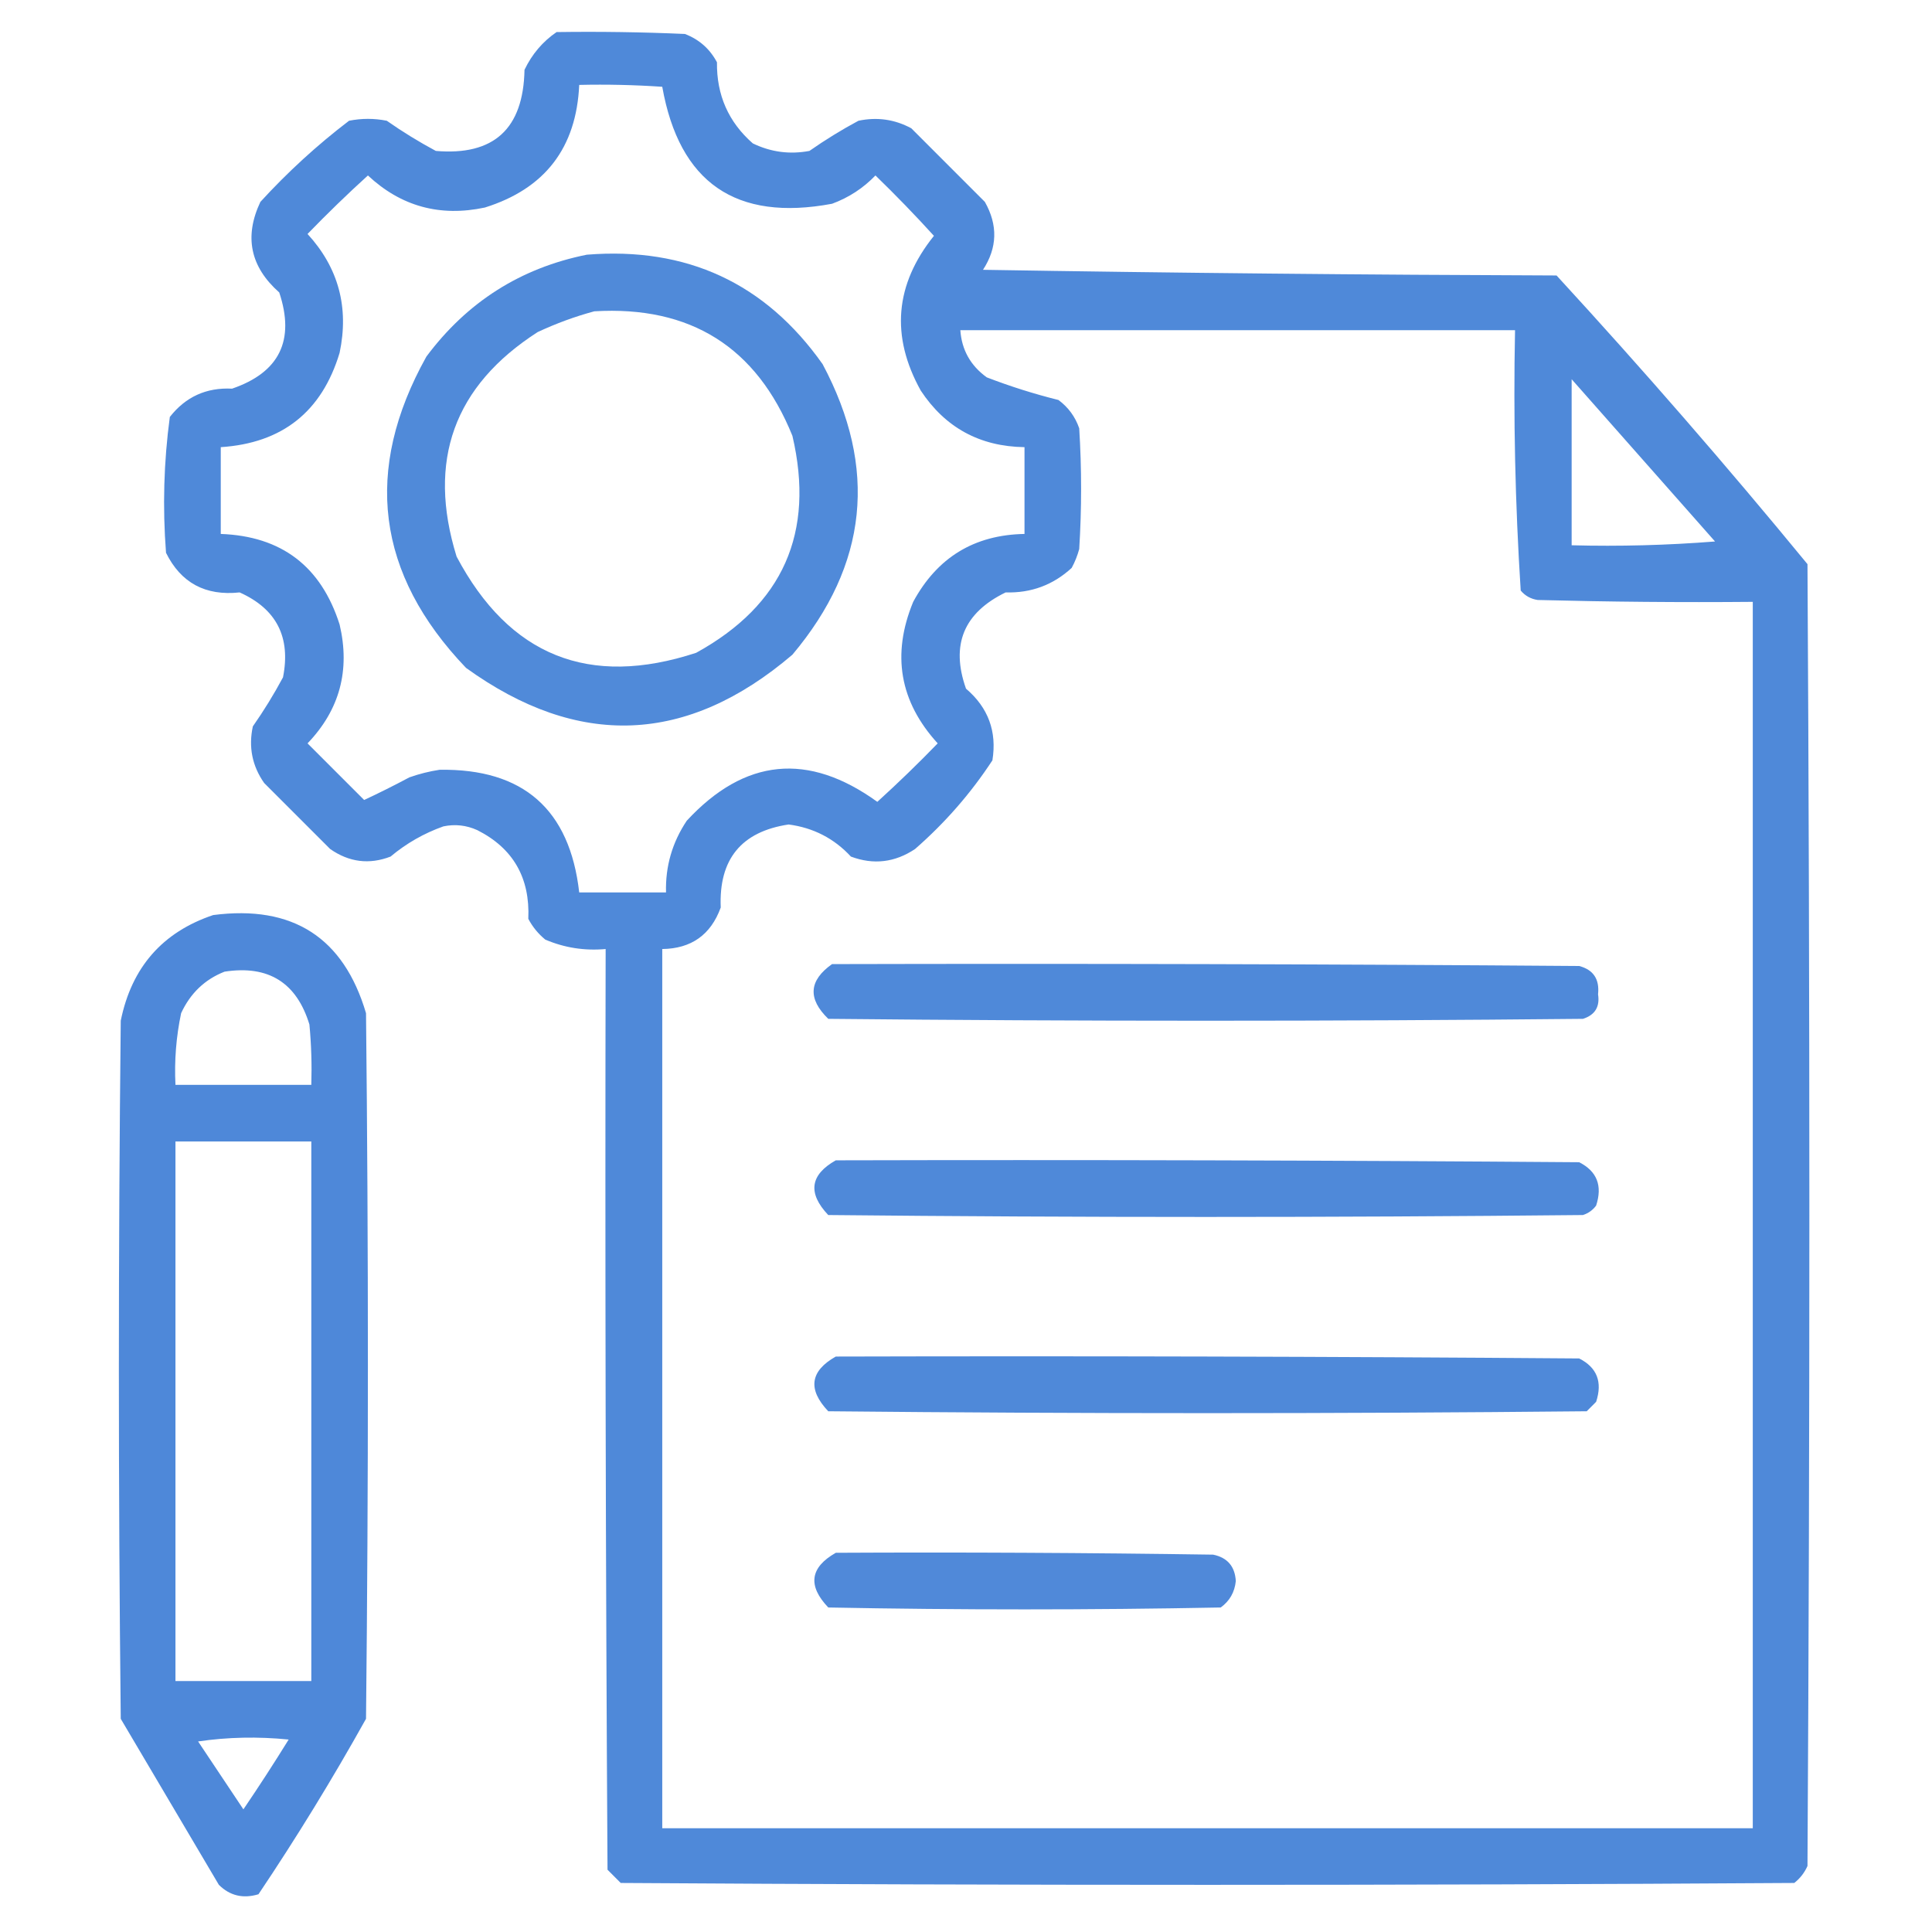
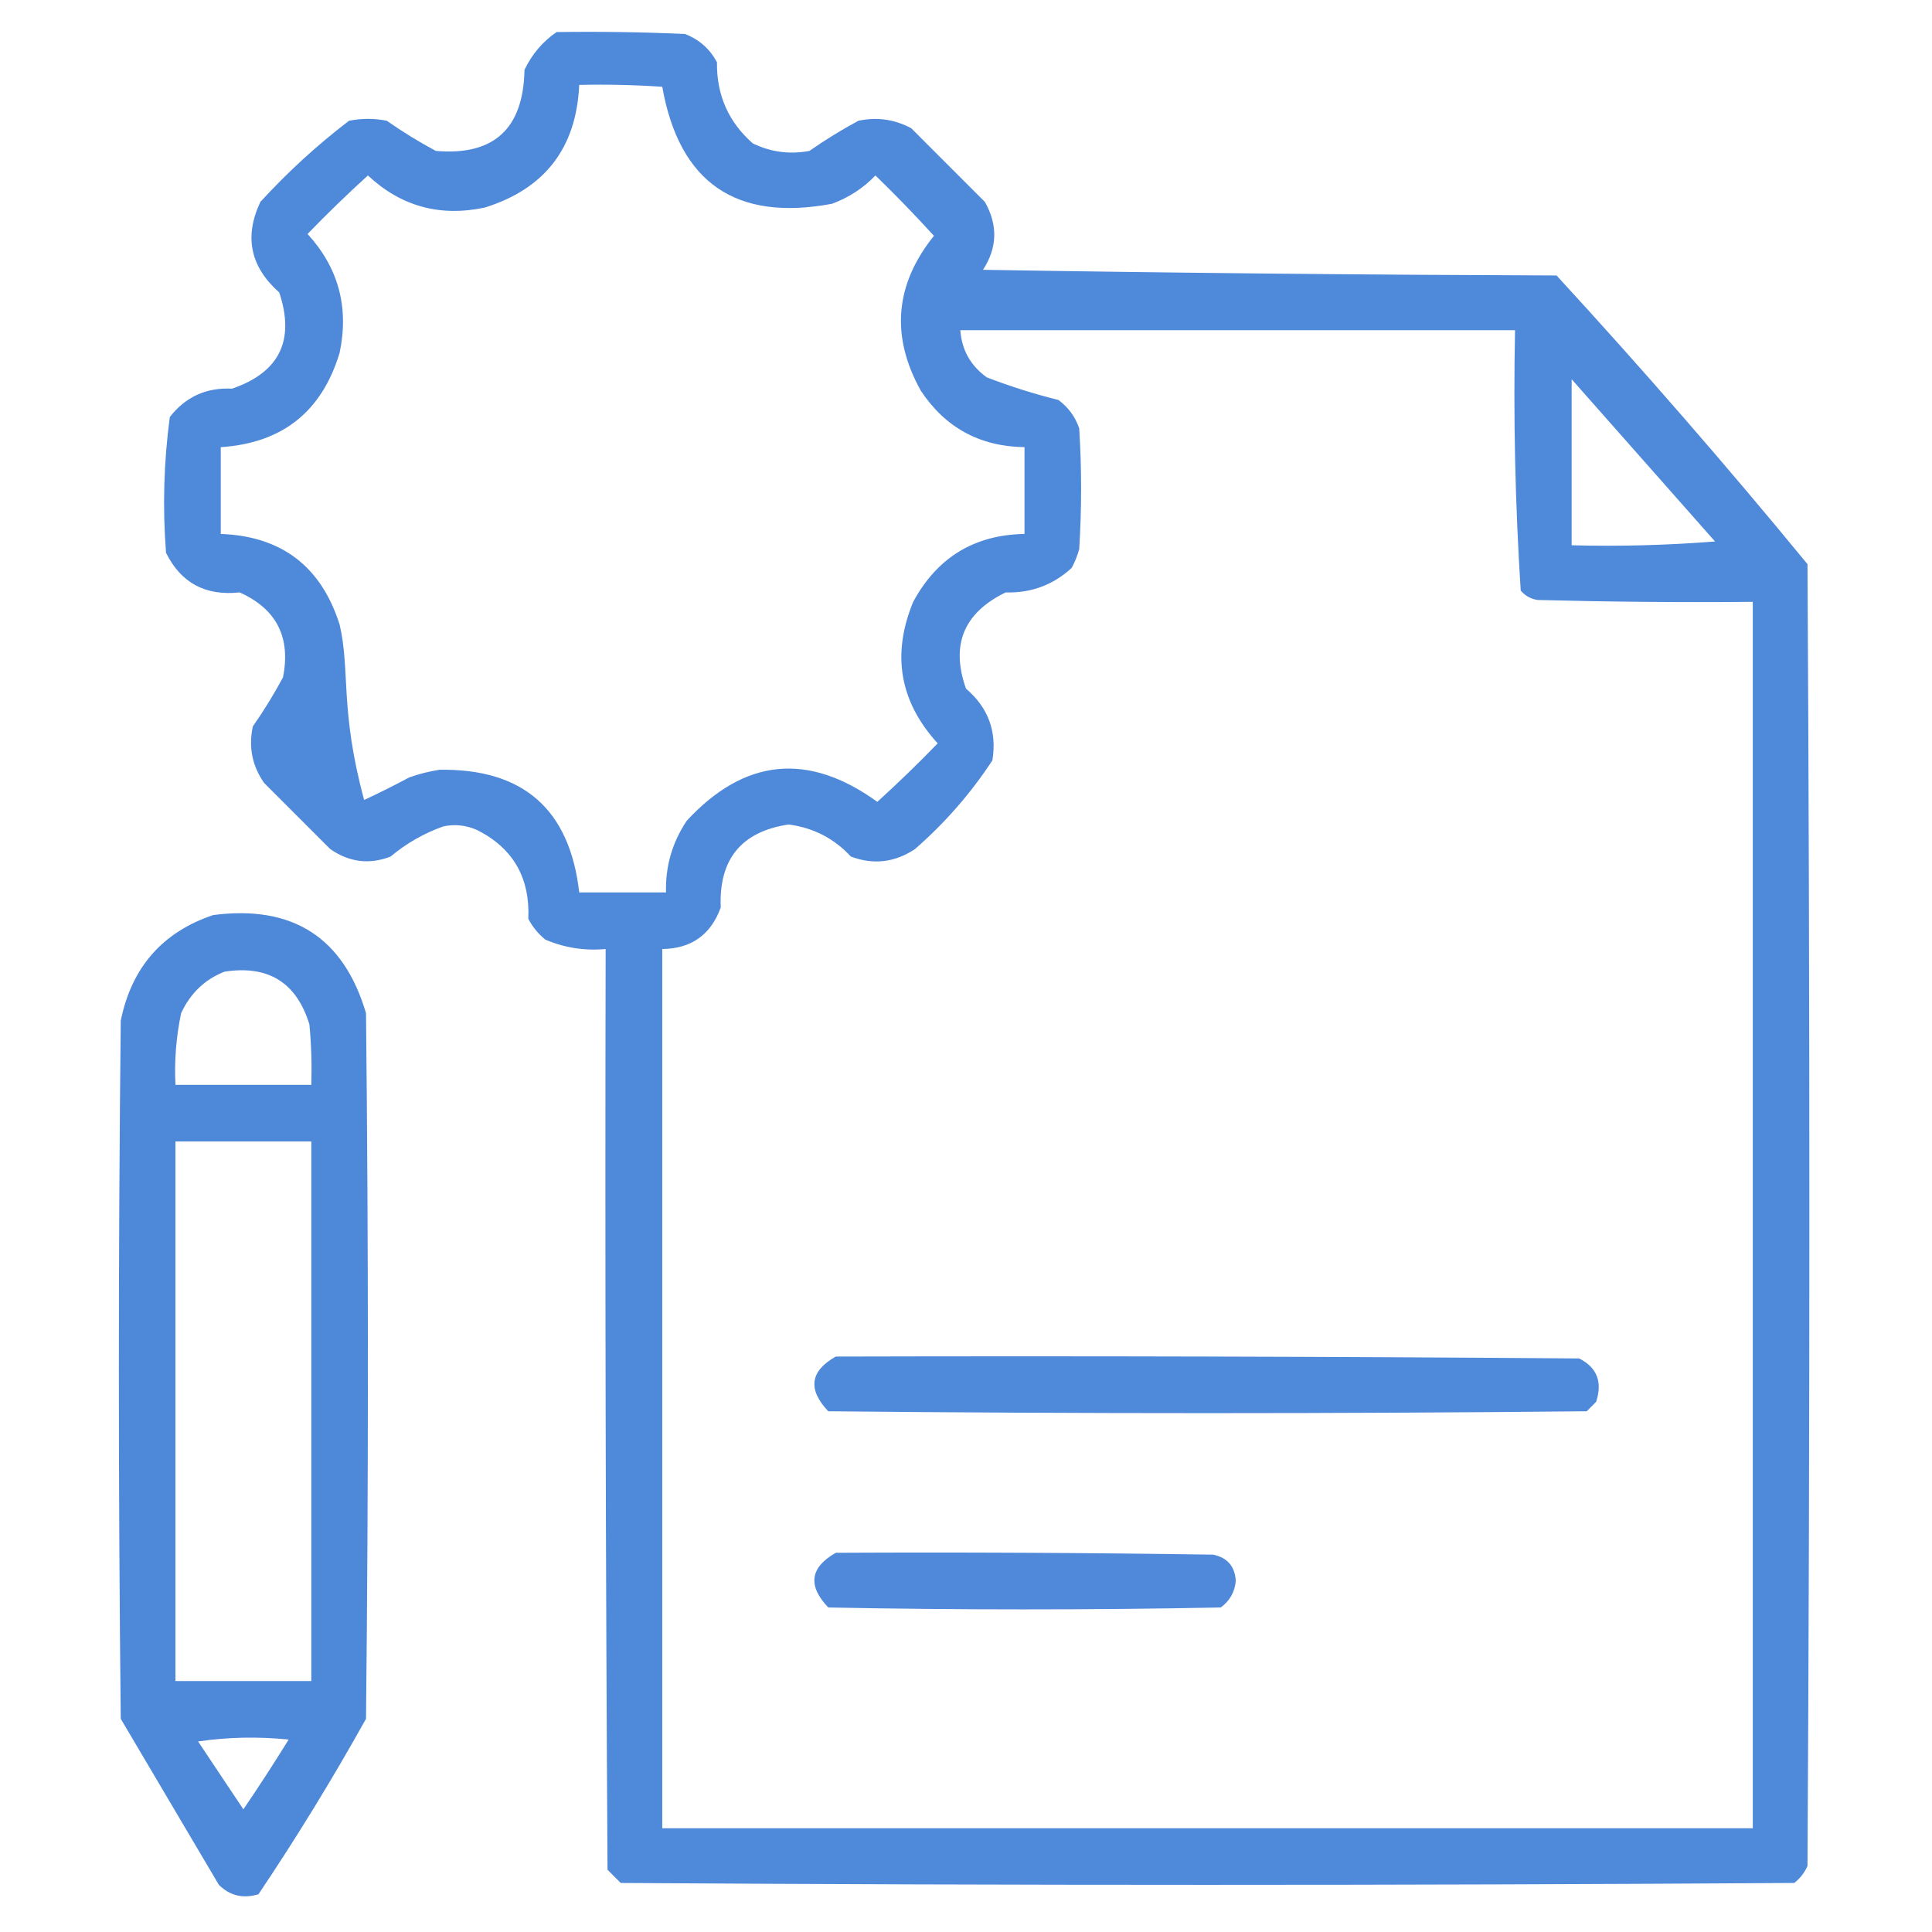
<svg xmlns="http://www.w3.org/2000/svg" width="60" height="60" viewBox="0 0 60 60" fill="none">
-   <path opacity="0.929" fill-rule="evenodd" clip-rule="evenodd" d="M17.285 0.996C18.614 0.977 19.942 0.996 21.27 1.055C21.712 1.224 22.044 1.517 22.266 1.934C22.253 2.951 22.624 3.791 23.379 4.453C23.938 4.724 24.524 4.802 25.137 4.687C25.625 4.346 26.133 4.033 26.66 3.75C27.239 3.628 27.786 3.706 28.301 3.984C29.063 4.746 29.824 5.508 30.586 6.27C30.994 6.991 30.974 7.694 30.528 8.379C36.465 8.477 42.402 8.535 48.34 8.555C51.018 11.468 53.616 14.456 56.133 17.52C56.211 30.996 56.211 44.473 56.133 57.949C56.041 58.158 55.904 58.334 55.723 58.477C43.574 58.555 31.426 58.555 19.277 58.477C19.141 58.34 19.004 58.203 18.867 58.066C18.809 48.535 18.789 39.004 18.809 29.473C18.156 29.532 17.531 29.435 16.934 29.18C16.714 28.999 16.538 28.784 16.407 28.535C16.464 27.262 15.937 26.344 14.824 25.781C14.484 25.627 14.132 25.588 13.77 25.664C13.165 25.879 12.618 26.192 12.129 26.602C11.468 26.856 10.843 26.778 10.254 26.367C9.571 25.684 8.887 25 8.203 24.316C7.832 23.786 7.714 23.2 7.852 22.559C8.194 22.07 8.506 21.563 8.789 21.035C9.036 19.789 8.586 18.91 7.442 18.398C6.38 18.512 5.618 18.102 5.156 17.168C5.047 15.753 5.086 14.347 5.274 12.949C5.765 12.323 6.409 12.03 7.207 12.07C8.678 11.566 9.167 10.57 8.672 9.082C7.772 8.286 7.577 7.349 8.086 6.27C8.934 5.343 9.852 4.503 10.84 3.75C11.231 3.672 11.621 3.672 12.012 3.75C12.5 4.092 13.008 4.404 13.535 4.687C15.336 4.841 16.254 4.001 16.289 2.168C16.521 1.683 16.853 1.292 17.285 0.996ZM17.988 2.637C18.849 2.617 19.708 2.637 20.567 2.695C21.097 5.676 22.855 6.887 25.84 6.328C26.359 6.137 26.808 5.844 27.188 5.449C27.814 6.056 28.42 6.681 29.004 7.324C27.792 8.835 27.655 10.437 28.594 12.129C29.354 13.28 30.428 13.866 31.817 13.887C31.817 14.785 31.817 15.684 31.817 16.582C30.257 16.61 29.105 17.313 28.36 18.691C27.685 20.326 27.939 21.791 29.121 23.086C28.514 23.713 27.889 24.318 27.246 24.902C25.099 23.351 23.126 23.546 21.328 25.488C20.877 26.163 20.662 26.905 20.684 27.715C19.785 27.715 18.887 27.715 17.988 27.715C17.694 25.135 16.248 23.866 13.652 23.906C13.332 23.955 13.02 24.033 12.715 24.141C12.233 24.398 11.764 24.632 11.309 24.844C10.723 24.258 10.137 23.672 9.551 23.086C10.549 22.045 10.881 20.814 10.547 19.395C9.972 17.588 8.742 16.651 6.856 16.582C6.856 15.684 6.856 14.785 6.856 13.887C8.766 13.762 9.996 12.786 10.547 10.957C10.844 9.546 10.512 8.315 9.551 7.266C10.158 6.639 10.783 6.033 11.426 5.449C12.454 6.41 13.665 6.742 15.059 6.445C16.923 5.861 17.9 4.592 17.988 2.637ZM29.824 10.254C35.567 10.254 41.309 10.254 47.051 10.254C46.996 12.957 47.055 15.652 47.227 18.34C47.364 18.503 47.54 18.601 47.754 18.633C49.98 18.691 52.207 18.711 54.434 18.691C54.434 31.387 54.434 44.082 54.434 56.777C43.145 56.777 31.856 56.777 20.567 56.777C20.567 47.676 20.567 38.574 20.567 29.473C21.468 29.461 22.074 29.032 22.383 28.184C22.32 26.685 23.024 25.825 24.492 25.605C25.259 25.706 25.904 26.038 26.426 26.602C27.127 26.864 27.791 26.786 28.418 26.367C29.35 25.553 30.151 24.635 30.82 23.613C30.965 22.718 30.691 21.976 30 21.387C29.518 20.027 29.928 19.031 31.231 18.398C32.023 18.421 32.706 18.167 33.282 17.637C33.383 17.451 33.461 17.255 33.516 17.051C33.594 15.801 33.594 14.551 33.516 13.301C33.392 12.942 33.177 12.649 32.871 12.422C32.116 12.234 31.374 12 30.645 11.719C30.141 11.355 29.867 10.867 29.824 10.254ZM48.809 11.777C50.287 13.452 51.772 15.131 53.262 16.816C51.78 16.933 50.295 16.973 48.809 16.934C48.809 15.215 48.809 13.496 48.809 11.777Z" fill="#4280D6" />
-   <path opacity="0.92" fill-rule="evenodd" clip-rule="evenodd" d="M18.223 7.91C21.327 7.66 23.768 8.793 25.547 11.309C27.267 14.536 26.954 17.544 24.609 20.332C21.338 23.122 17.959 23.258 14.473 20.742C11.685 17.826 11.275 14.603 13.242 11.074C14.507 9.378 16.167 8.324 18.223 7.91ZM18.457 9.668C17.865 9.827 17.279 10.042 16.699 10.312C14.097 11.984 13.258 14.308 14.18 17.285C15.814 20.369 18.295 21.365 21.621 20.273C24.317 18.789 25.313 16.543 24.609 13.535C23.494 10.779 21.443 9.49 18.457 9.668Z" fill="#4280D6" />
+   <path opacity="0.929" fill-rule="evenodd" clip-rule="evenodd" d="M17.285 0.996C18.614 0.977 19.942 0.996 21.27 1.055C21.712 1.224 22.044 1.517 22.266 1.934C22.253 2.951 22.624 3.791 23.379 4.453C23.938 4.724 24.524 4.802 25.137 4.687C25.625 4.346 26.133 4.033 26.66 3.75C27.239 3.628 27.786 3.706 28.301 3.984C29.063 4.746 29.824 5.508 30.586 6.27C30.994 6.991 30.974 7.694 30.528 8.379C36.465 8.477 42.402 8.535 48.34 8.555C51.018 11.468 53.616 14.456 56.133 17.52C56.211 30.996 56.211 44.473 56.133 57.949C56.041 58.158 55.904 58.334 55.723 58.477C43.574 58.555 31.426 58.555 19.277 58.477C19.141 58.34 19.004 58.203 18.867 58.066C18.809 48.535 18.789 39.004 18.809 29.473C18.156 29.532 17.531 29.435 16.934 29.18C16.714 28.999 16.538 28.784 16.407 28.535C16.464 27.262 15.937 26.344 14.824 25.781C14.484 25.627 14.132 25.588 13.77 25.664C13.165 25.879 12.618 26.192 12.129 26.602C11.468 26.856 10.843 26.778 10.254 26.367C9.571 25.684 8.887 25 8.203 24.316C7.832 23.786 7.714 23.2 7.852 22.559C8.194 22.07 8.506 21.563 8.789 21.035C9.036 19.789 8.586 18.91 7.442 18.398C6.38 18.512 5.618 18.102 5.156 17.168C5.047 15.753 5.086 14.347 5.274 12.949C5.765 12.323 6.409 12.03 7.207 12.07C8.678 11.566 9.167 10.57 8.672 9.082C7.772 8.286 7.577 7.349 8.086 6.27C8.934 5.343 9.852 4.503 10.84 3.75C11.231 3.672 11.621 3.672 12.012 3.75C12.5 4.092 13.008 4.404 13.535 4.687C15.336 4.841 16.254 4.001 16.289 2.168C16.521 1.683 16.853 1.292 17.285 0.996ZM17.988 2.637C18.849 2.617 19.708 2.637 20.567 2.695C21.097 5.676 22.855 6.887 25.84 6.328C26.359 6.137 26.808 5.844 27.188 5.449C27.814 6.056 28.42 6.681 29.004 7.324C27.792 8.835 27.655 10.437 28.594 12.129C29.354 13.28 30.428 13.866 31.817 13.887C31.817 14.785 31.817 15.684 31.817 16.582C30.257 16.61 29.105 17.313 28.36 18.691C27.685 20.326 27.939 21.791 29.121 23.086C28.514 23.713 27.889 24.318 27.246 24.902C25.099 23.351 23.126 23.546 21.328 25.488C20.877 26.163 20.662 26.905 20.684 27.715C19.785 27.715 18.887 27.715 17.988 27.715C17.694 25.135 16.248 23.866 13.652 23.906C13.332 23.955 13.02 24.033 12.715 24.141C12.233 24.398 11.764 24.632 11.309 24.844C10.549 22.045 10.881 20.814 10.547 19.395C9.972 17.588 8.742 16.651 6.856 16.582C6.856 15.684 6.856 14.785 6.856 13.887C8.766 13.762 9.996 12.786 10.547 10.957C10.844 9.546 10.512 8.315 9.551 7.266C10.158 6.639 10.783 6.033 11.426 5.449C12.454 6.41 13.665 6.742 15.059 6.445C16.923 5.861 17.9 4.592 17.988 2.637ZM29.824 10.254C35.567 10.254 41.309 10.254 47.051 10.254C46.996 12.957 47.055 15.652 47.227 18.34C47.364 18.503 47.54 18.601 47.754 18.633C49.98 18.691 52.207 18.711 54.434 18.691C54.434 31.387 54.434 44.082 54.434 56.777C43.145 56.777 31.856 56.777 20.567 56.777C20.567 47.676 20.567 38.574 20.567 29.473C21.468 29.461 22.074 29.032 22.383 28.184C22.32 26.685 23.024 25.825 24.492 25.605C25.259 25.706 25.904 26.038 26.426 26.602C27.127 26.864 27.791 26.786 28.418 26.367C29.35 25.553 30.151 24.635 30.82 23.613C30.965 22.718 30.691 21.976 30 21.387C29.518 20.027 29.928 19.031 31.231 18.398C32.023 18.421 32.706 18.167 33.282 17.637C33.383 17.451 33.461 17.255 33.516 17.051C33.594 15.801 33.594 14.551 33.516 13.301C33.392 12.942 33.177 12.649 32.871 12.422C32.116 12.234 31.374 12 30.645 11.719C30.141 11.355 29.867 10.867 29.824 10.254ZM48.809 11.777C50.287 13.452 51.772 15.131 53.262 16.816C51.78 16.933 50.295 16.973 48.809 16.934C48.809 15.215 48.809 13.496 48.809 11.777Z" fill="#4280D6" />
  <path opacity="0.933" fill-rule="evenodd" clip-rule="evenodd" d="M6.621 28.418C9.089 28.098 10.671 29.113 11.367 31.465C11.445 38.77 11.445 46.074 11.367 53.379C10.327 55.244 9.214 57.061 8.027 58.828C7.548 58.972 7.138 58.874 6.797 58.535C5.781 56.816 4.766 55.098 3.75 53.379C3.672 46.152 3.672 38.926 3.75 31.699C4.087 30.042 5.044 28.948 6.621 28.418ZM6.973 30.176C8.332 29.966 9.211 30.513 9.609 31.816C9.668 32.44 9.687 33.065 9.668 33.691C8.262 33.691 6.855 33.691 5.449 33.691C5.412 32.94 5.471 32.198 5.625 31.465C5.911 30.847 6.36 30.417 6.973 30.176ZM5.449 35.449C6.855 35.449 8.262 35.449 9.668 35.449C9.668 41.035 9.668 46.621 9.668 52.207C8.262 52.207 6.855 52.207 5.449 52.207C5.449 46.621 5.449 41.035 5.449 35.449ZM6.152 54.082C7.069 53.947 8.007 53.927 8.965 54.023C8.509 54.76 8.04 55.483 7.559 56.191C7.087 55.481 6.618 54.778 6.152 54.082Z" fill="#4280D6" />
-   <path opacity="0.928" fill-rule="evenodd" clip-rule="evenodd" d="M25.84 29.941C33.575 29.922 41.309 29.941 49.043 30C49.483 30.116 49.679 30.409 49.629 30.879C49.69 31.267 49.534 31.521 49.161 31.641C41.348 31.719 33.536 31.719 25.723 31.641C25.079 31.018 25.118 30.451 25.84 29.941Z" fill="#4280D6" />
-   <path opacity="0.929" fill-rule="evenodd" clip-rule="evenodd" d="M25.956 36.035C33.652 36.016 41.347 36.035 49.042 36.094C49.596 36.374 49.772 36.823 49.569 37.441C49.464 37.582 49.327 37.68 49.159 37.734C41.347 37.813 33.534 37.813 25.722 37.734C25.078 37.053 25.156 36.486 25.956 36.035Z" fill="#4280D6" />
  <path opacity="0.928" fill-rule="evenodd" clip-rule="evenodd" d="M25.956 42.129C33.652 42.109 41.347 42.129 49.042 42.188C49.596 42.467 49.772 42.917 49.569 43.535C49.472 43.633 49.374 43.73 49.277 43.828C41.425 43.906 33.573 43.906 25.722 43.828C25.078 43.147 25.156 42.58 25.956 42.129Z" fill="#4280D6" />
  <path opacity="0.923" fill-rule="evenodd" clip-rule="evenodd" d="M25.957 48.223C29.864 48.203 33.77 48.223 37.676 48.281C38.119 48.373 38.353 48.646 38.379 49.102C38.343 49.449 38.187 49.722 37.91 49.922C33.848 50 29.786 50 25.723 49.922C25.077 49.245 25.155 48.679 25.957 48.223Z" fill="#4280D6" />
</svg>